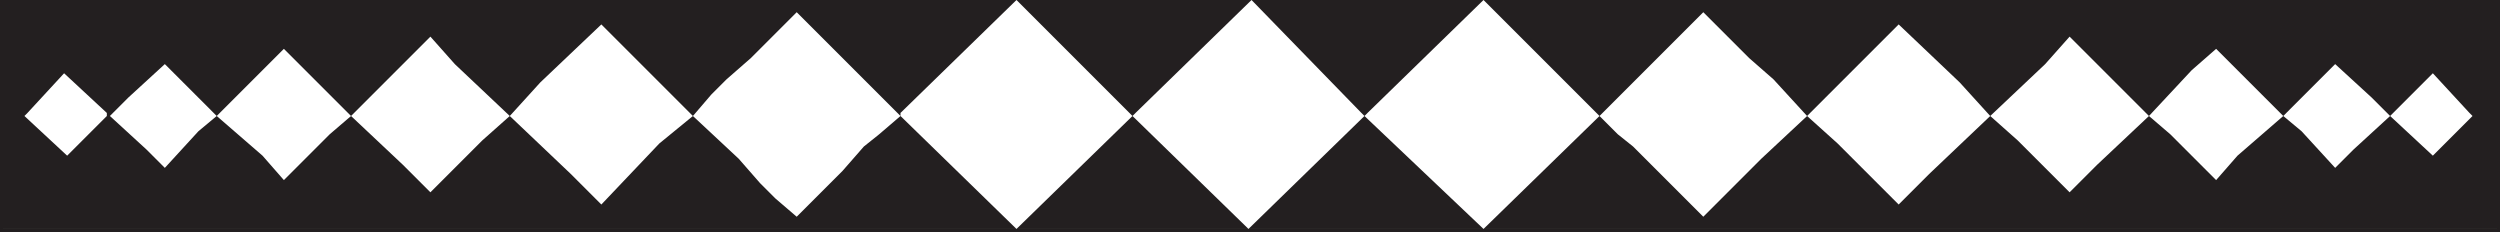
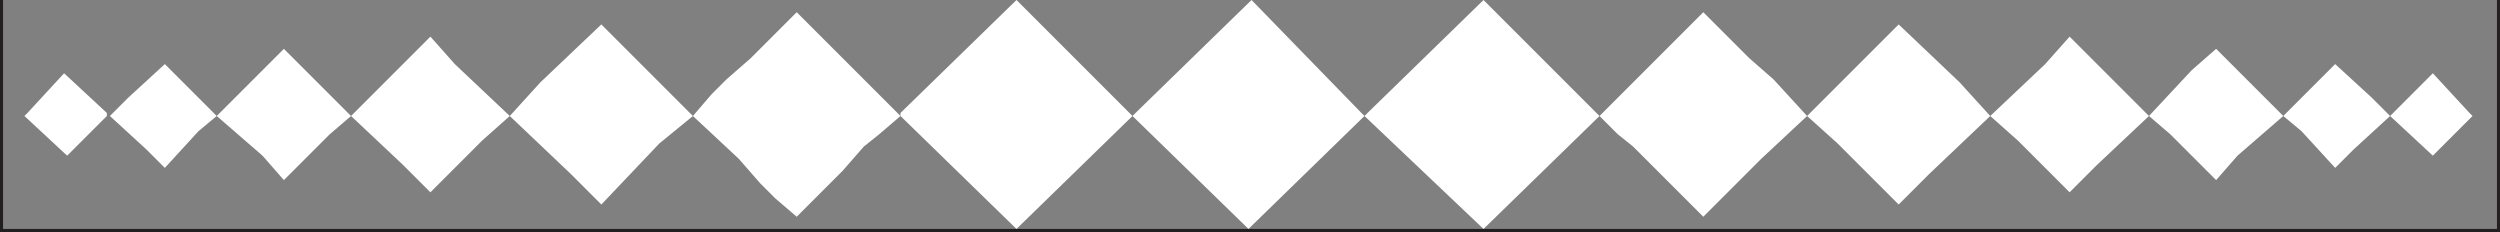
<svg xmlns="http://www.w3.org/2000/svg" width="614.25" height="57">
  <rect width="100%" height="100%" fill="#808080" stroke="none" />
-   <path fill="#231f20" fill-rule="evenodd" d="M0 0h614.25v56.25H0V0" />
  <path fill="#231f20" fill-rule="evenodd" d="M.75 0H0h614.25-.75v56.25h.75H0h.75V0H0v57h614.25V0H0h.75" />
  <path fill="#fff" fill-rule="evenodd" d="M279 27.75 307.5 0l27 27.75zm0 0-.75.75 28.5 27.75 28.5-27.75-.75-.75H279m309 0 9.75-9.75 9 9.75zm0 0-.75.75 10.5 9.75 9.75-9.75-.75-.75H588m-27 .75 4.5 3.75 8.25 9 4.5-4.5 9-8.25-4.5-4.5-9-8.25L561 28.5m-33 0 5.25 4.5 11.25 11.25 5.25-6L561 28.5 544.5 12l-6 5.25L528 28.5m-39 0 6.75 6 12.75 12.75 6.75-6.75 12.75-12L508.5 9l-6 6.75L489 28.5m-45 0 7.5 6.75 15 15 7.5-7.5 15-14.25-7.5-8.25L466.5 6 444 28.5m-51 0 4.5 4.5 3.75 3 17.25 17.25L432.75 39 444 28.5l-8.25-9-6-5.25L418.5 3 393 28.5m-57-.75L364.5 0l27.75 27.75Zm0 0-.75.75 29.25 27.75L393 28.5l-.75-.75H336m-329.25 0 9-9.75 10.5 9.75zm0 0L6 28.5l10.5 9.75 9.75-9.75v-.75H6.75m46.5.75-4.5 3.75-8.25 9-4.5-4.5-9-8.25 4.5-4.5 9-8.25L53.25 28.5m33 0L81 33 69.75 44.25l-5.25-6-11.25-9.75L69.75 12l16.5 16.5m39 0-6.75 6-12.75 12.75L99 40.5l-12.75-12L105.75 9l6 6.75 13.5 12.75m45 0L162 35.25l-14.25 15-7.5-7.5-15-14.25 7.5-8.25 15-14.25 22.5 22.5m51 0L216 33l-3.75 3-5.25 6-11.25 11.25-5.25-4.5-3.75-3.75-5.25-6-11.25-10.5 4.5-5.25 3.75-3.75 6-5.25L195.75 3l25.5 25.5m0-.75L249.75 0l27.75 27.75Zm0 0v.75l28.5 27.75 28.5-27.75-.75-.75h-56.25" />
</svg>